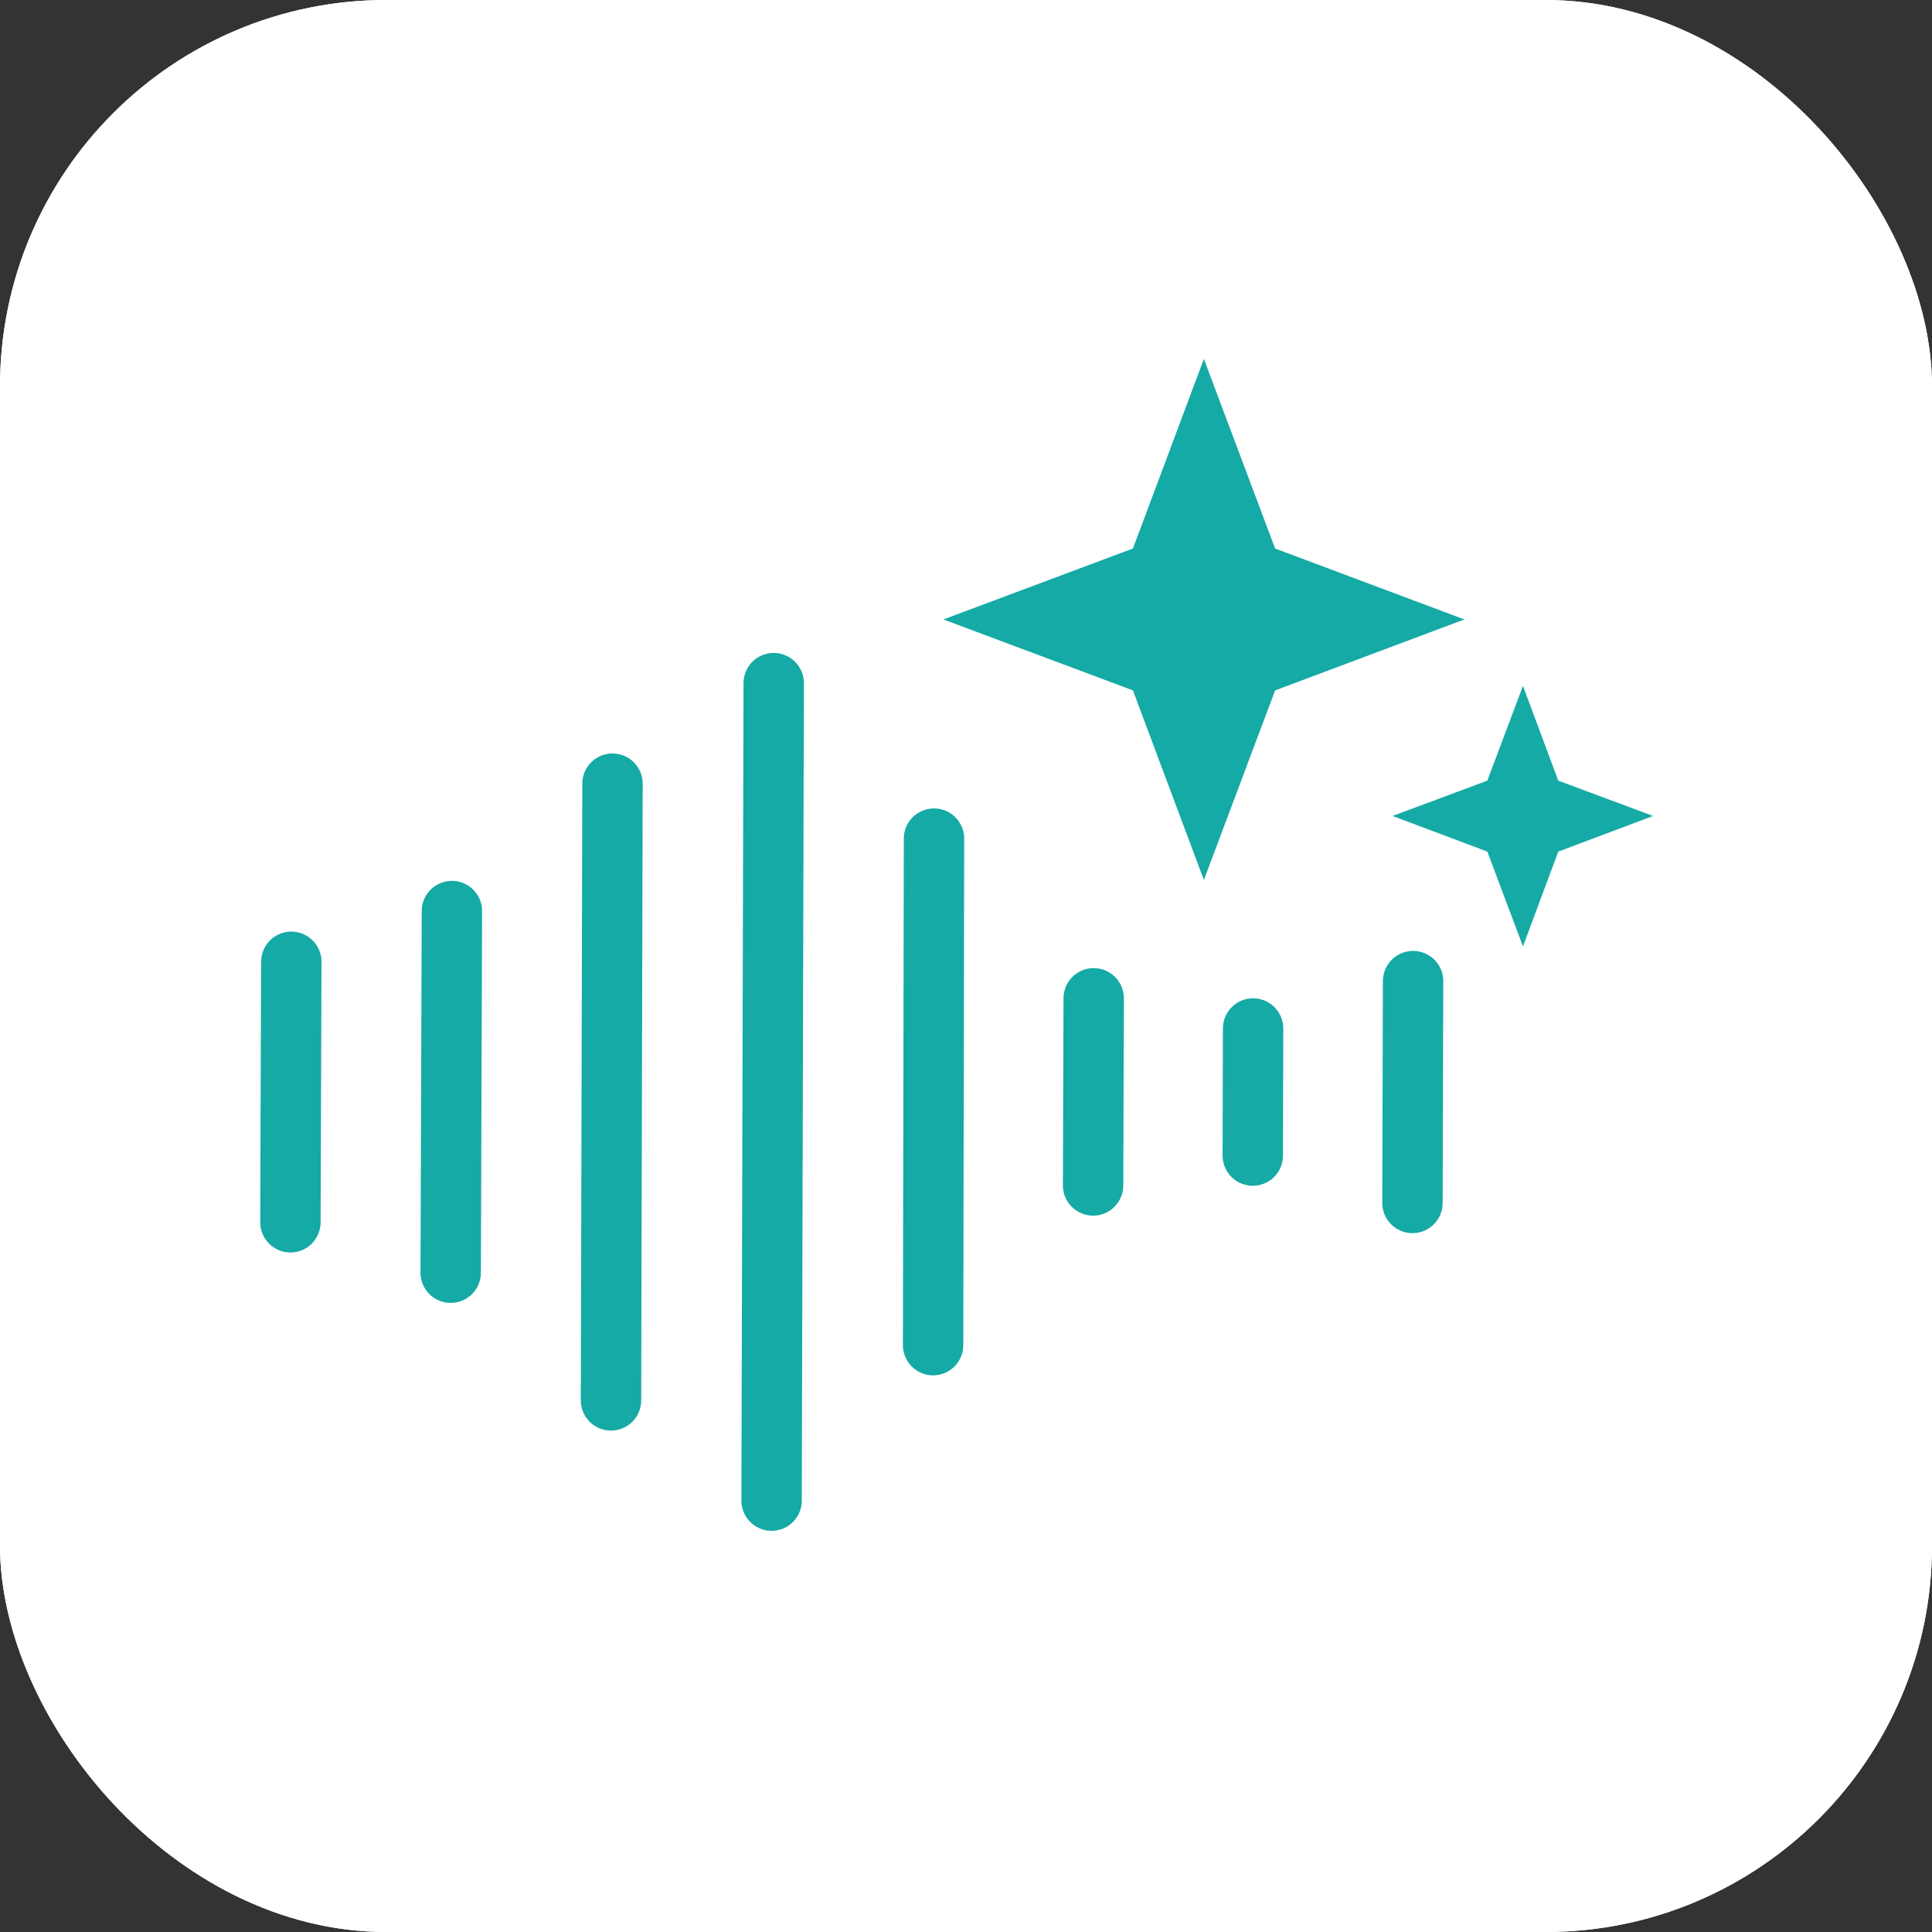
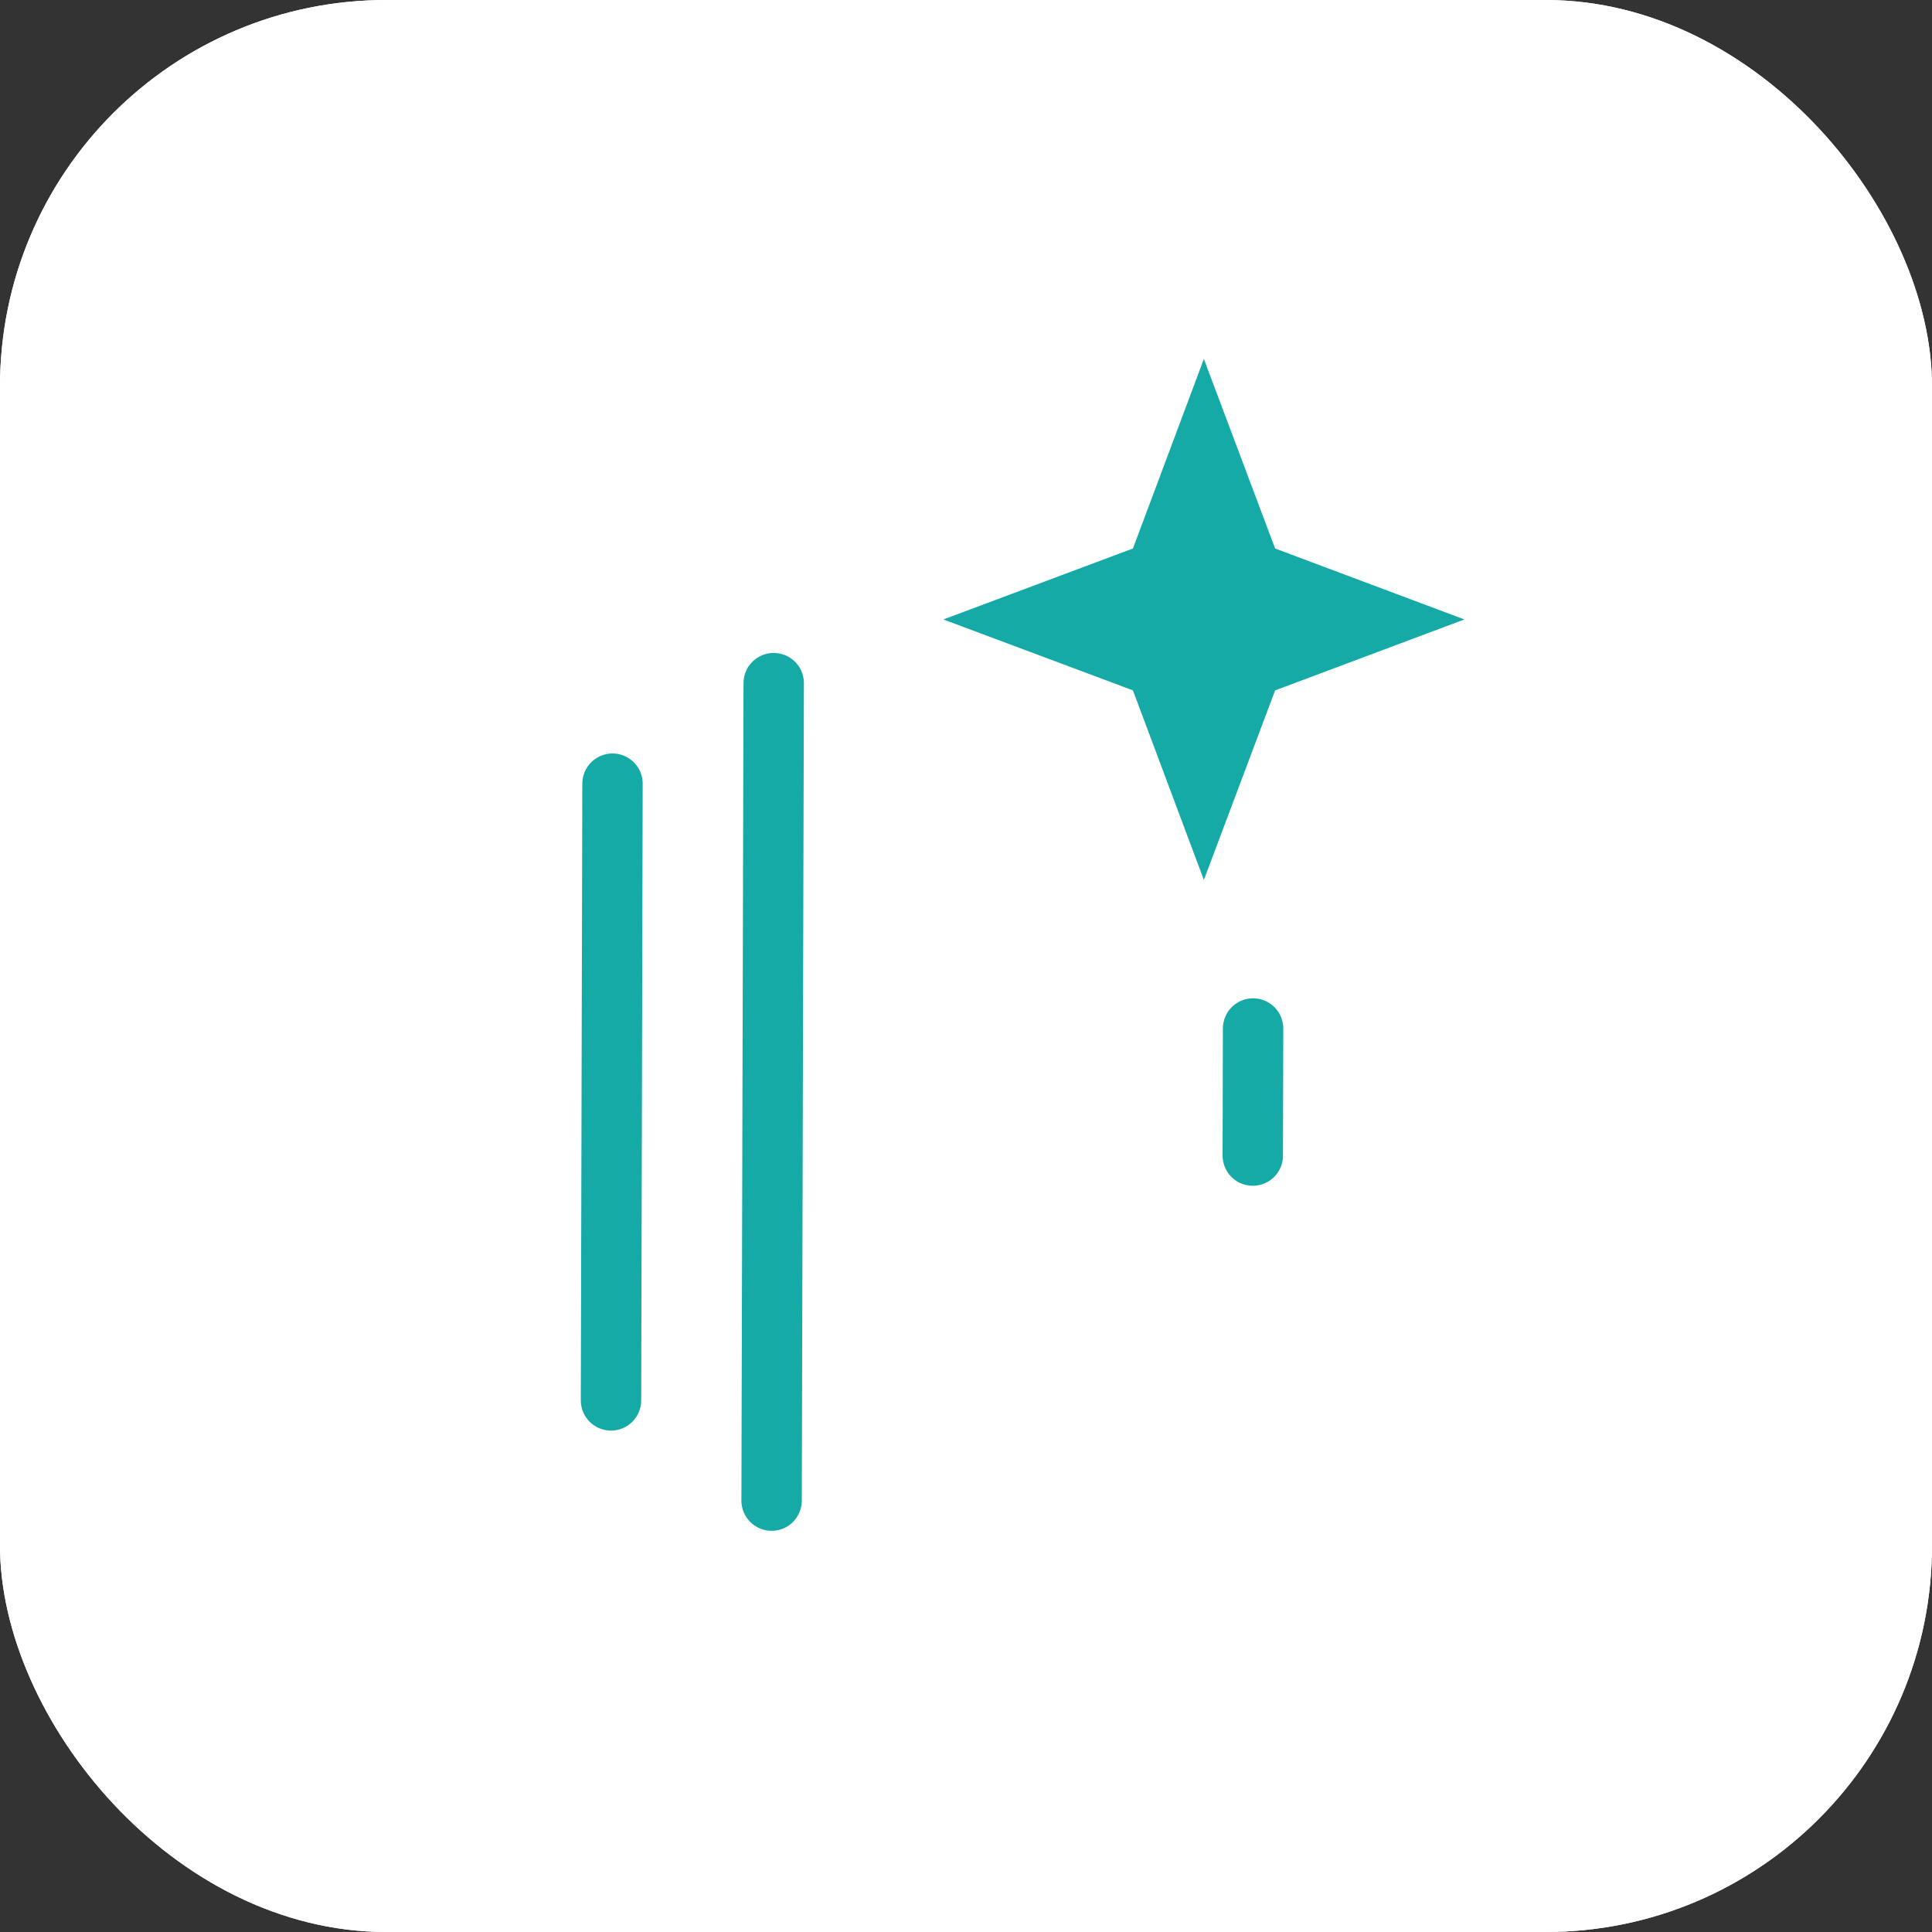
<svg xmlns="http://www.w3.org/2000/svg" viewBox="0 0 64 64">
  <rect x="0" y="0" width="64" height="64" fill="#333333" stroke="none" />
  <defs>
    <style>
      .cls-1{fill:#15aaa6}.cls-2{fill:#fff}.cls-3{fill:none;stroke:#15aaa6;stroke-linecap:round;stroke-linejoin:round;stroke-width:2px}
    </style>
  </defs>
  <rect class="cls-2" width="64" height="64" rx="12.8" ry="12.8" />
  <rect class="cls-2" width="64" height="64" rx="12.8" ry="12.8" />
  <path class="cls-1" d="M42.24 22.87L48.51 20.52 42.24 18.17 39.88 11.89 37.53 18.17 31.25 20.52 37.53 22.87 39.88 29.15 42.24 22.87z" />
-   <path class="cls-1" d="M51.62 28.21L54.76 27.03 51.62 25.86 50.45 22.72 49.27 25.86 46.13 27.03 49.27 28.21 50.45 31.35 51.62 28.21z" />
+   <path class="cls-1" d="M51.62 28.21z" />
  <g>
    <path class="cls-3" d="M25.63 22.63L25.56 49.71" />
    <path class="cls-3" d="M20.29 25.96L20.24 46.39" />
-     <path class="cls-3" d="M14.97 30.18L14.93 42.16" />
-     <path class="cls-3" d="M9.65 31.86L9.62 40.49" />
    <path class="cls-3" d="M41.51 34.07L41.5 38.28" />
-     <path class="cls-3" d="M30.94 27.78L30.91 44.56" />
-     <path class="cls-3" d="M46.81 32.5L46.79 39.85" />
-     <path class="cls-3" d="M36.23 33.07L36.21 39.27" />
  </g>
</svg>